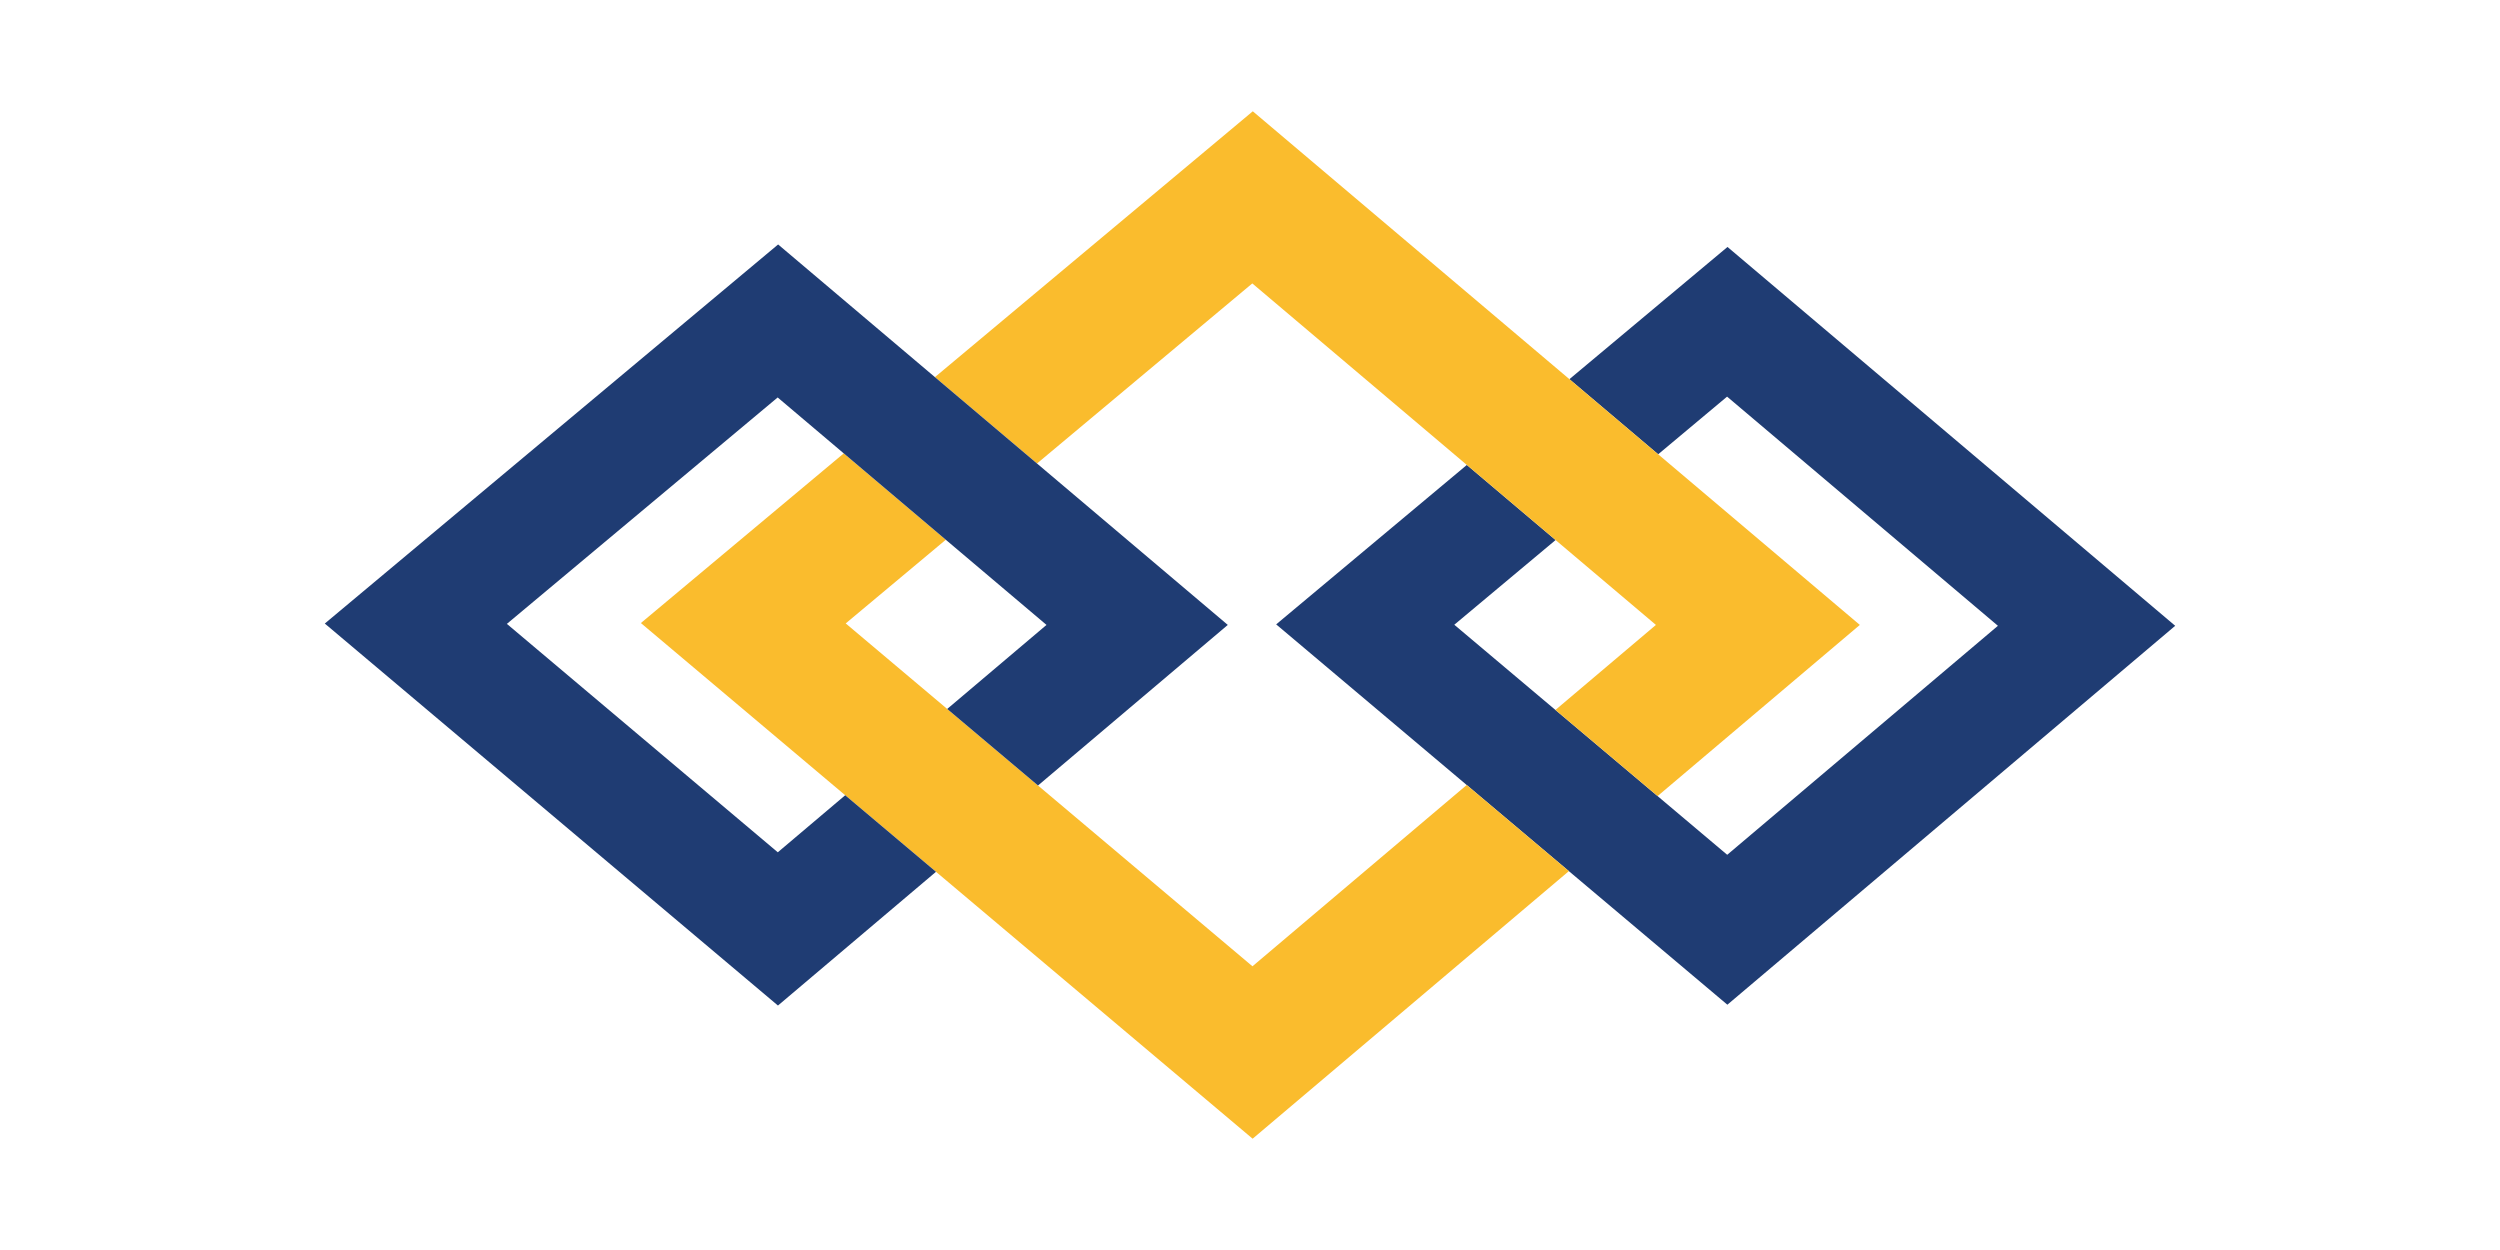
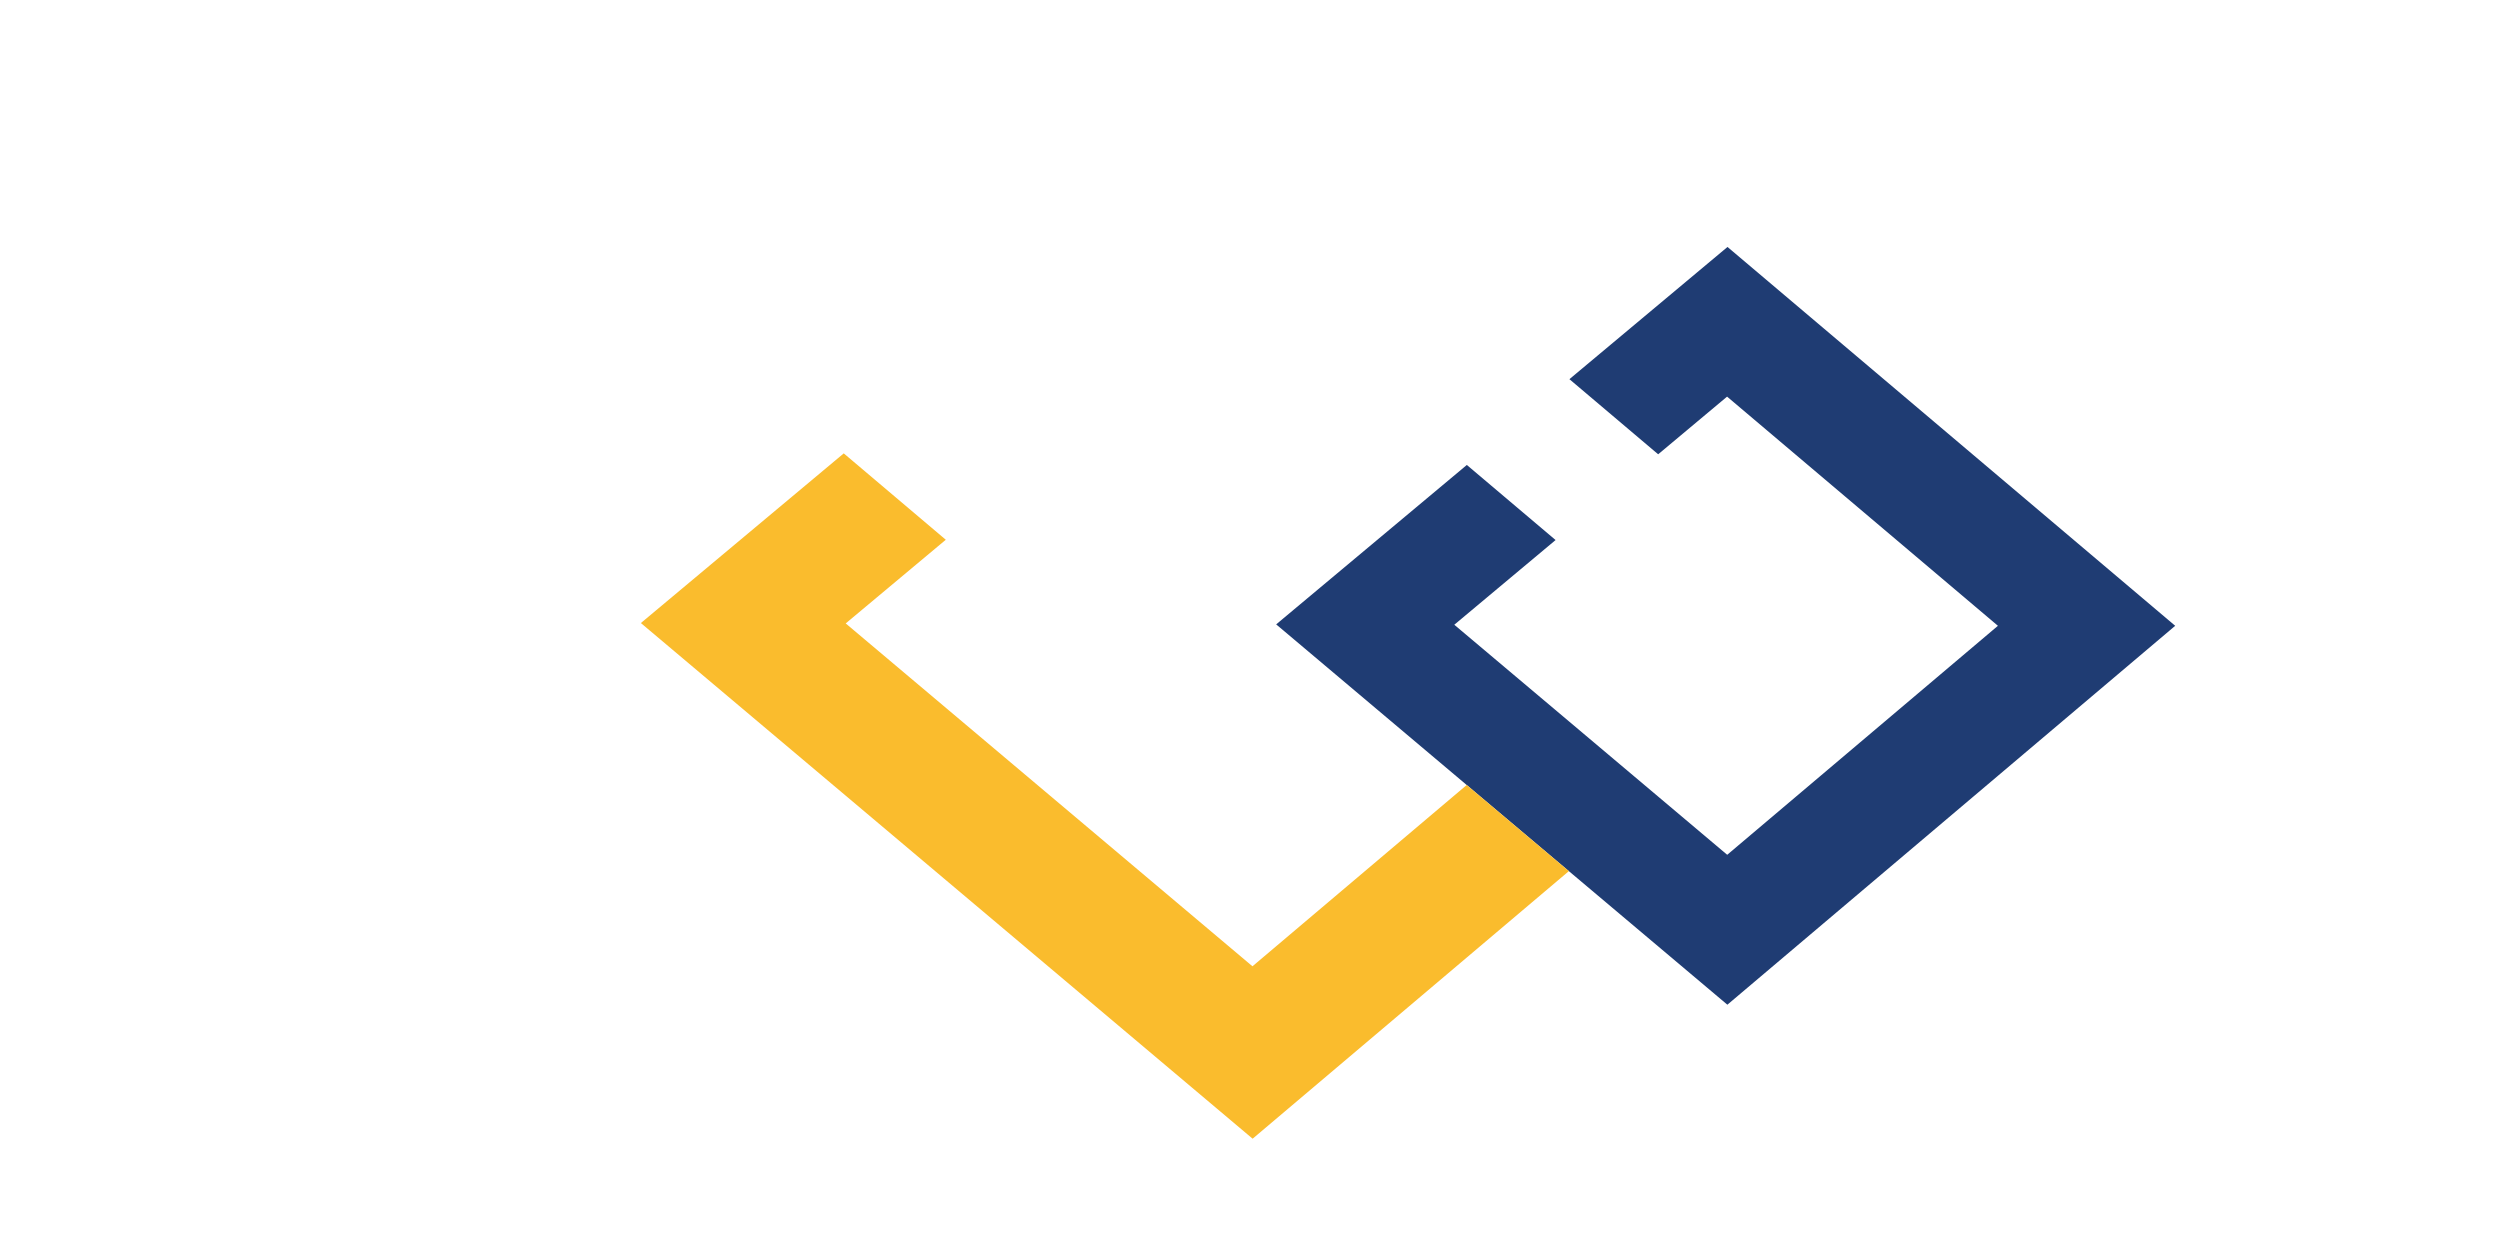
<svg xmlns="http://www.w3.org/2000/svg" viewBox="0 0 600 300">
  <defs>
    <style>      .cls-1 {        fill: #fabc2d;      }      .cls-2 {        fill: #1f3c73;      }    </style>
  </defs>
  <g>
    <g id="Layer_1">
      <g>
        <polygon class="cls-2" points="414.6 59.27 376.66 91 397.96 109.03 414.5 95.19 479.5 150.19 414.53 205.15 397.82 191.06 373.3 170.39 349.03 149.94 373.34 129.61 352.04 111.59 306.28 149.85 352.01 188.4 376.53 209.07 414.57 241.13 522.05 150.19 414.6 59.27" />
        <polygon class="cls-1" points="300.59 231.91 249.12 188.52 227.33 170.15 202.97 149.62 226.99 129.54 202.5 108.81 153.81 149.53 202.85 190.86 224.64 209.23 300.63 273.29 376.53 209.07 352.01 188.4 300.59 231.91" />
-         <polygon class="cls-1" points="300.55 68.02 352.04 111.59 373.34 129.61 397.42 149.98 373.3 170.39 397.82 191.06 446.36 149.98 397.96 109.03 376.66 91 300.67 26.71 224.38 90.51 248.88 111.24 300.55 68.02" />
-         <polygon class="cls-2" points="186.67 204.55 121.65 149.73 186.64 95.39 202.5 108.81 226.99 129.54 251.16 149.98 227.33 170.15 249.12 188.52 294.67 149.98 248.88 111.24 224.38 90.51 186.75 58.67 77.95 149.65 186.71 241.33 224.64 209.23 202.85 190.86 186.67 204.55" />
      </g>
    </g>
  </g>
</svg>